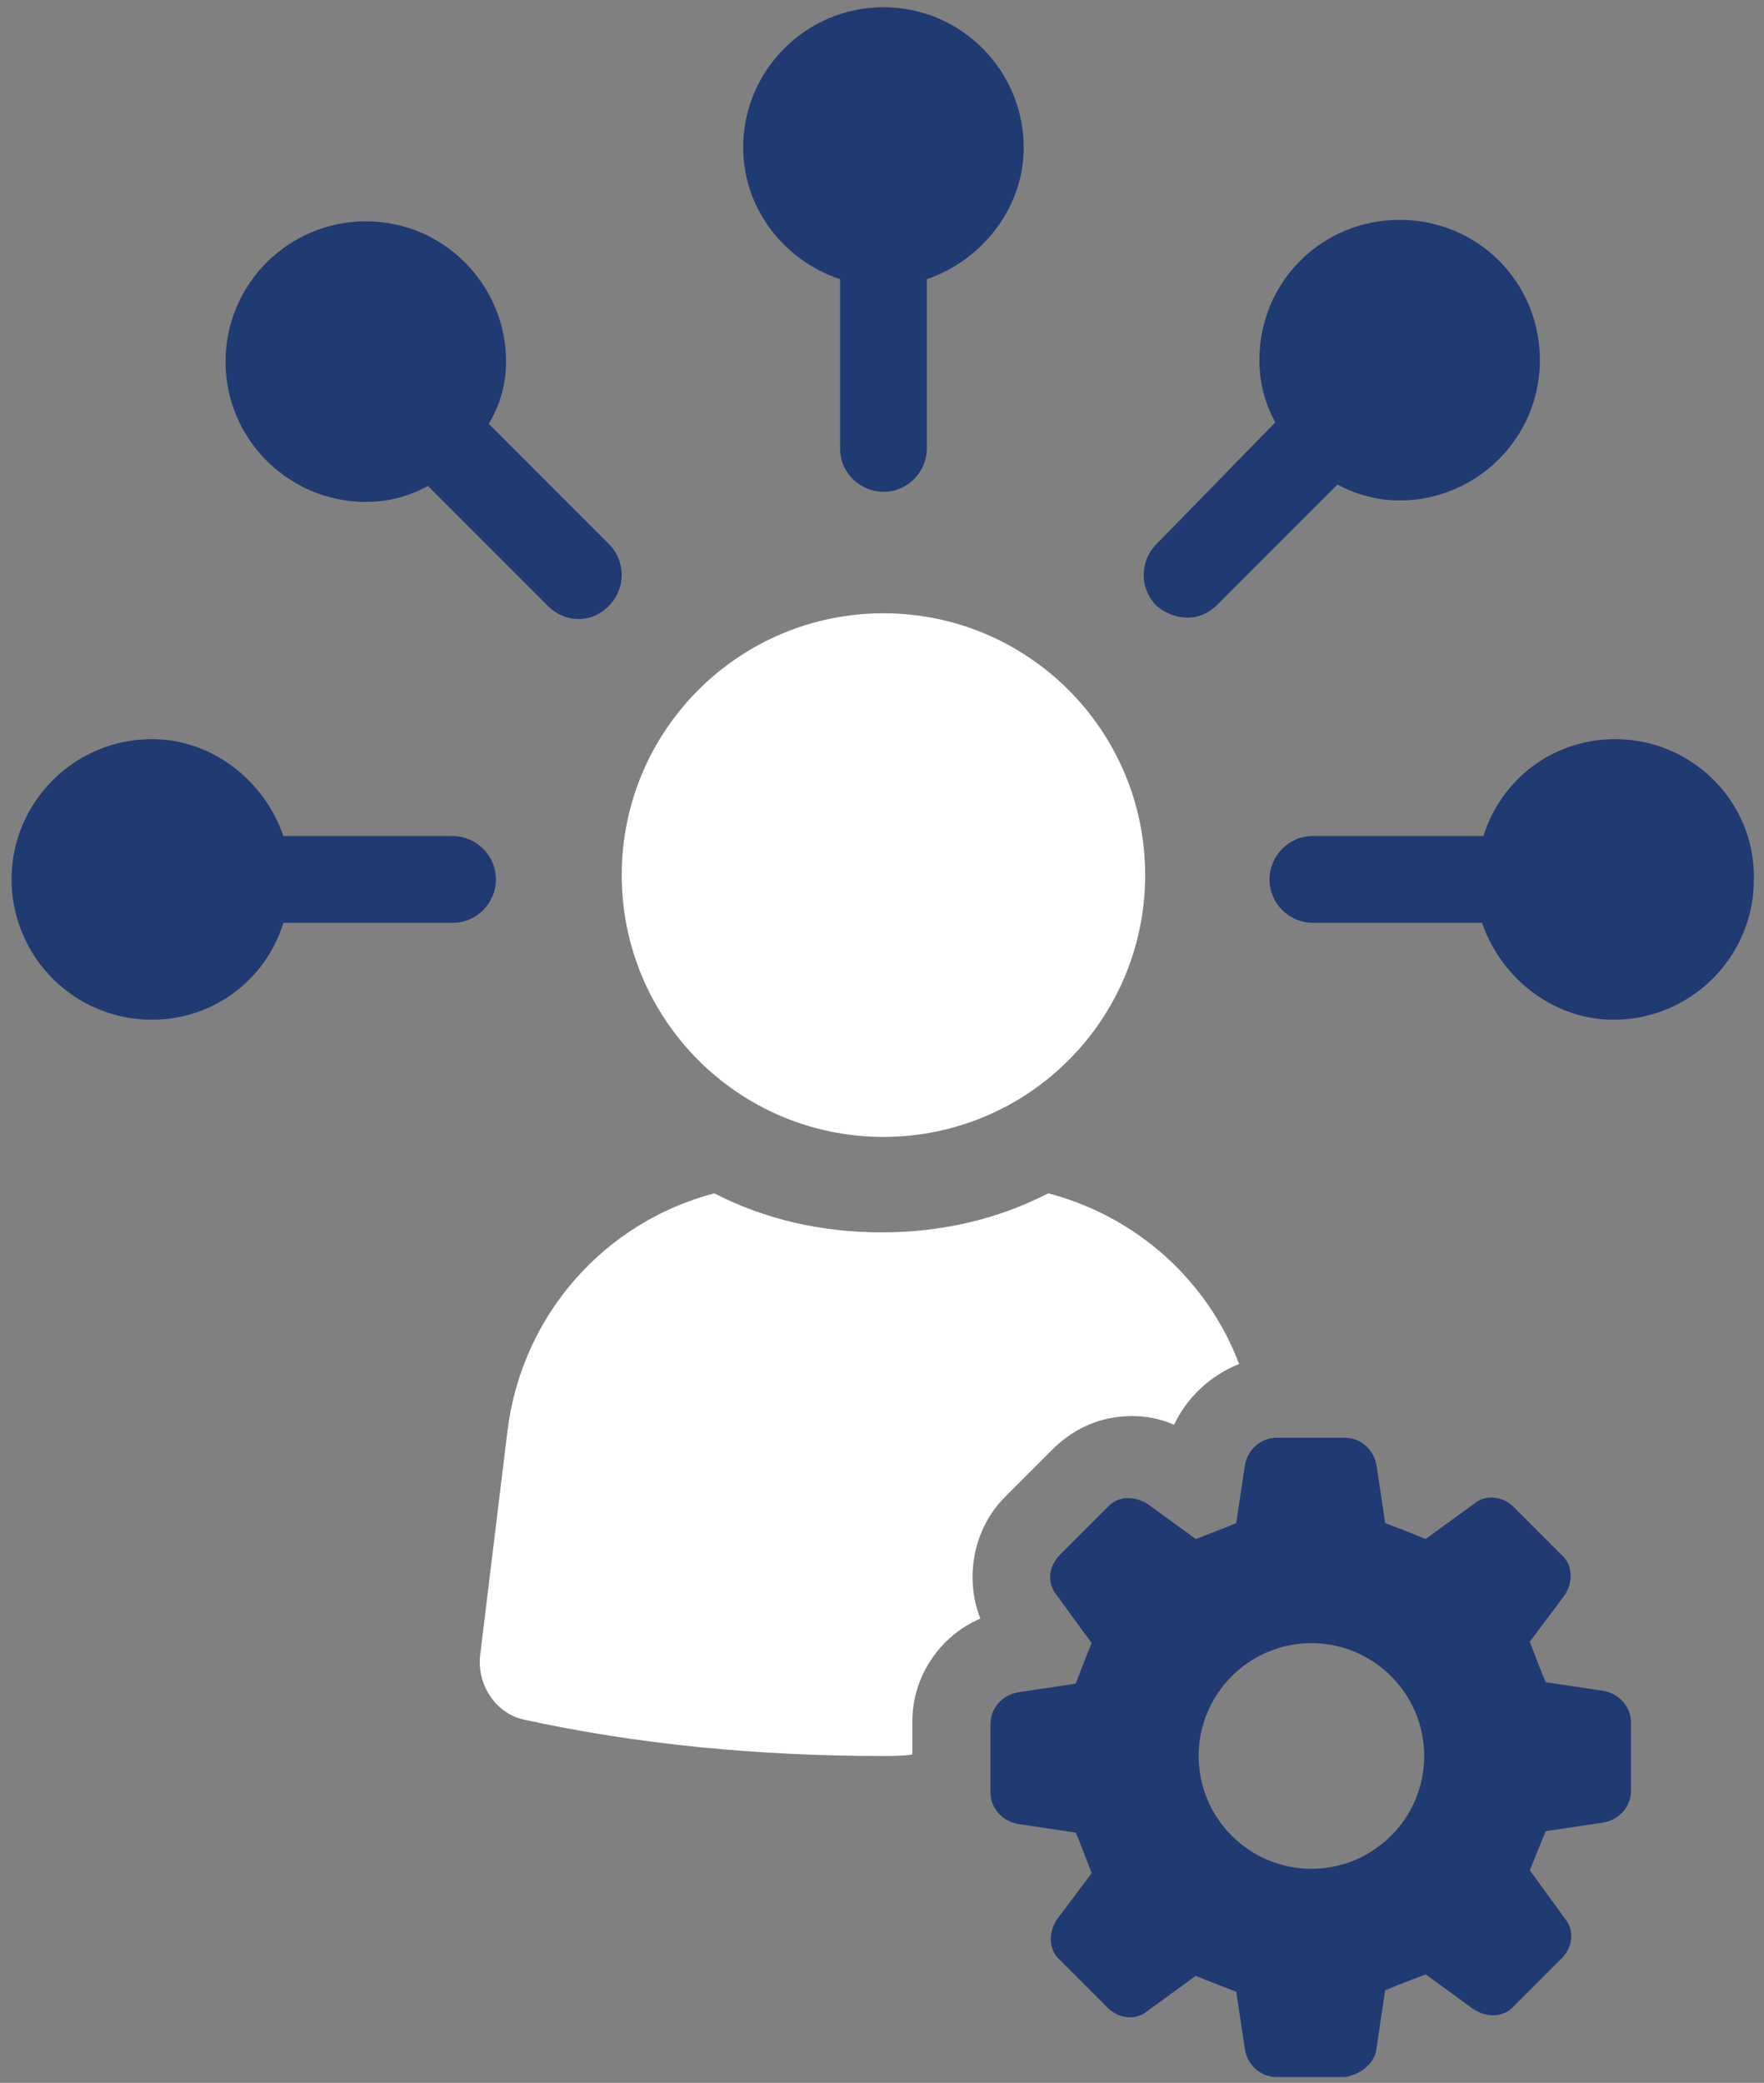
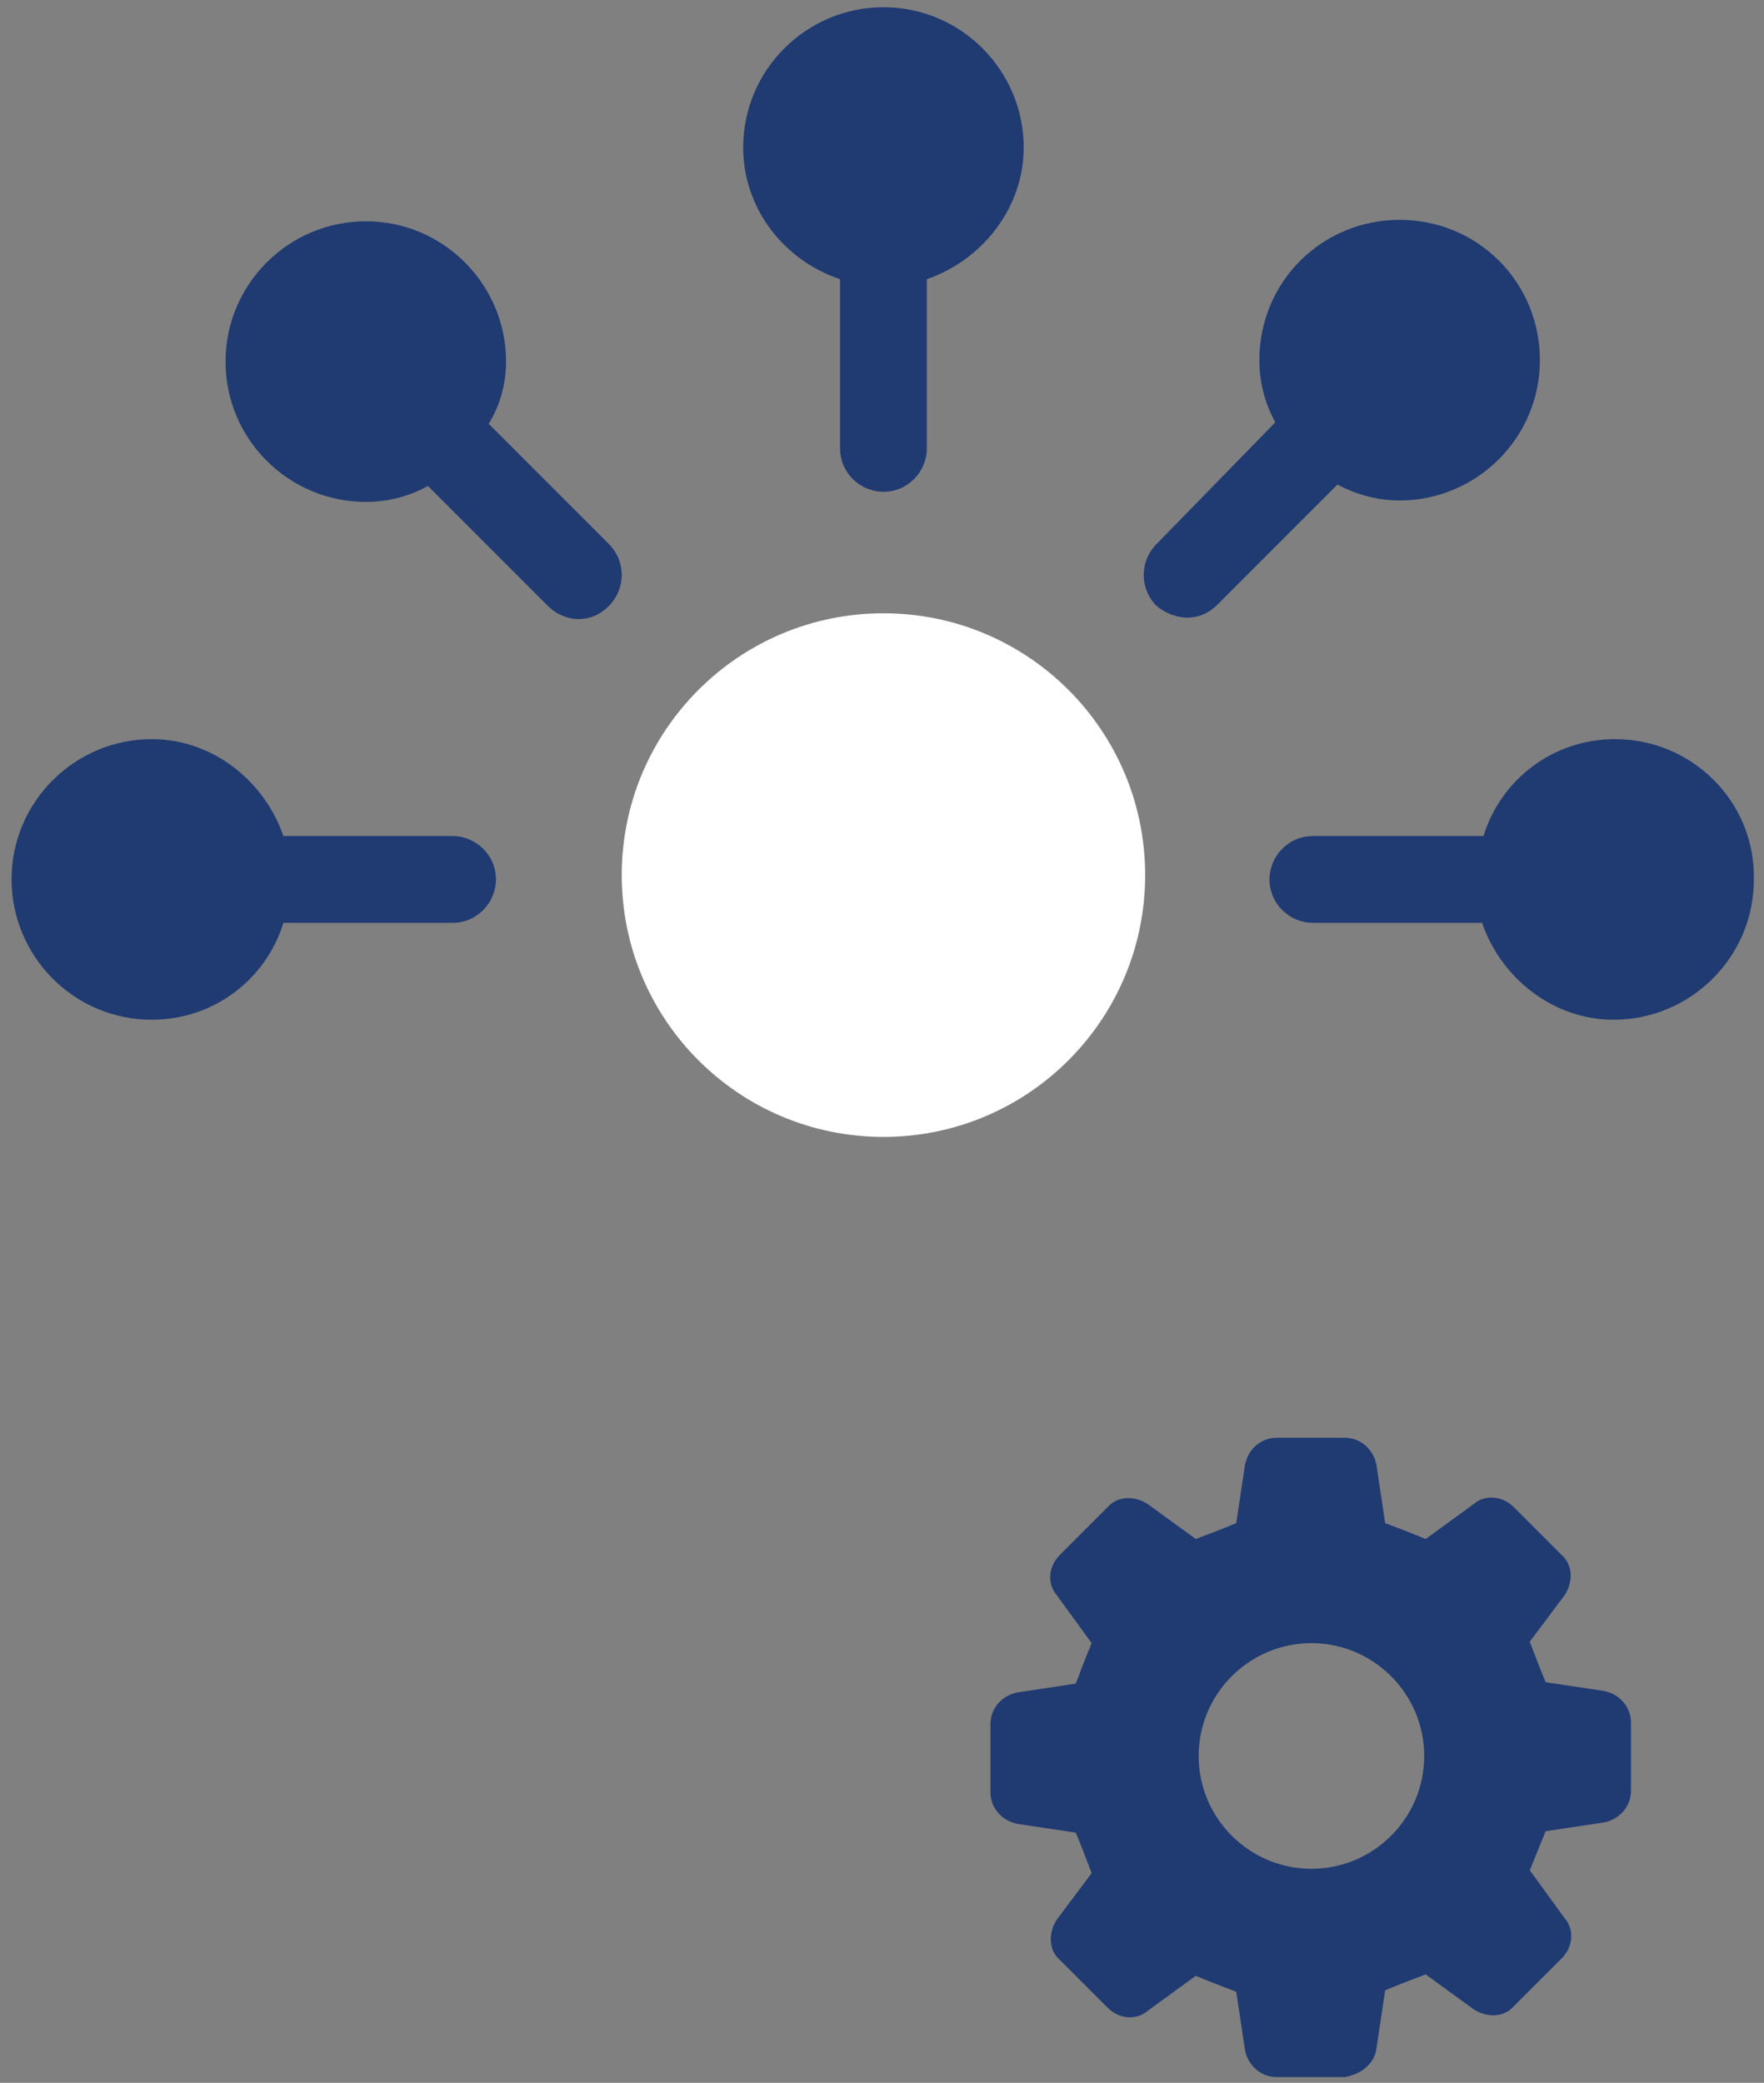
<svg xmlns="http://www.w3.org/2000/svg" version="1.1" id="Layer_1" x="0px" y="0px" viewBox="0 0 122 144" style="enable-background:new 0 0 122 144;" xml:space="preserve">
  <rect x="0" y="0" width="122" height="144" fill="#808080" stroke="none" />
  <style type="text/css">
	.st0{fill:#203A72;}
	.st1{fill:#14A0DE;}
	.st2{fill:#FFFFFF;}
</style>
  <g>
    <g>
      <g>
        <path class="st0" d="M58.1,19.3V31c0,1.7,1.4,3,3,3c1.7,0,3-1.4,3-3V19.3c3.8-1.3,6.7-4.9,6.7-9.1c0-5.3-4.3-9.7-9.7-9.7     c-5.3,0-9.7,4.3-9.7,9.7C51.4,14.4,54.2,18,58.1,19.3z" />
        <path class="st0" d="M25.3,34.7c1.6,0,3-0.4,4.3-1.1l8.3,8.3c0.6,0.6,1.4,0.9,2.1,0.9c0.8,0,1.5-0.3,2.1-0.9     c1.2-1.2,1.2-3.1,0-4.3l-8.3-8.3C34.6,28,35,26.5,35,25c0-5.3-4.3-9.7-9.7-9.7c-5.3,0-9.7,4.3-9.7,9.7S20,34.7,25.3,34.7z" />
        <path class="st0" d="M34.3,60.8c0-1.7-1.4-3-3-3H19.6c-1.3-3.8-4.9-6.7-9.1-6.7c-5.3,0-9.7,4.3-9.7,9.7c0,5.3,4.3,9.7,9.7,9.7     c4.3,0,7.9-2.8,9.1-6.7h11.7C33,63.8,34.3,62.4,34.3,60.8z" />
        <path class="st0" d="M111.7,51.1c-4.3,0-7.9,2.8-9.1,6.7H90.8c-1.7,0-3,1.4-3,3c0,1.7,1.4,3,3,3h11.7c1.3,3.8,4.9,6.7,9.1,6.7     c5.3,0,9.7-4.3,9.7-9.7C121.4,55.4,117,51.1,111.7,51.1z" />
        <path class="st0" d="M82.1,42.7c0.8,0,1.5-0.3,2.1-0.9l8.3-8.3c1.3,0.7,2.8,1.1,4.3,1.1c5.3,0,9.7-4.3,9.7-9.7s-4.3-9.7-9.7-9.7     s-9.7,4.3-9.7,9.7c0,1.6,0.4,3,1.1,4.3L80,37.6c-1.2,1.2-1.2,3.1,0,4.3C80.6,42.4,81.4,42.7,82.1,42.7z" />
-         <path class="st2" d="M85.7,94.3c-2,0.8-3.6,2.3-4.5,4.2c-0.9-0.4-1.9-0.6-2.9-0.6c-2.1,0-4,0.8-5.5,2.3l-3.3,3.3     c-2.2,2.2-2.8,5.6-1.7,8.4c-2.8,1.2-4.7,4-4.7,7.1v2.3c-0.7,0.1-1.4,0.1-2.1,0.1c-8.6,0-16.9-0.8-24.7-2.5     c-2-0.4-3.3-2.4-3.1-4.4l1.9-15.6c1-8,6.7-14.4,14.3-16.4c3.5,1.8,7.4,2.7,11.6,2.7c4.1,0,8-0.9,11.5-2.7     C78.6,84.1,83.5,88.5,85.7,94.3z" />
        <path class="st2" d="M61.1,78.6c10,0,18.1-8.1,18.1-18.1c0-10-8.1-18.1-18.1-18.1c-10,0-18.1,8.1-18.1,18.1     C43,70.5,51.1,78.6,61.1,78.6z" />
      </g>
    </g>
    <g>
      <g>
        <path class="st0" d="M95.2,141.6l0.6-4c1.2-0.5,1.5-0.6,2.8-1.1l3.3,2.4c0.9,0.6,2.1,0.6,2.8-0.2l3.3-3.3c0.8-0.8,0.9-2,0.2-2.8     l-2.4-3.3c0.5-1.2,0.6-1.5,1.1-2.7l4-0.6c1.1-0.2,1.9-1.1,1.9-2.2v-4.7c0-1.1-0.8-2-1.9-2.2l-4-0.6c-0.5-1.2-0.6-1.5-1.1-2.8     l2.4-3.2c0.6-0.9,0.6-2.1-0.2-2.8l-3.3-3.3c-0.8-0.8-2-0.9-2.8-0.2l-3.3,2.4c-1.2-0.5-1.5-0.6-2.8-1.1l-0.6-4     c-0.2-1.1-1.1-1.9-2.2-1.9h-4.7c-1.1,0-2,0.8-2.2,1.9l-0.6,4c-1.2,0.5-1.5,0.6-2.8,1.1l-3.3-2.4c-0.9-0.6-2.1-0.6-2.8,0.2     l-3.3,3.3c-0.8,0.8-0.9,2-0.2,2.8l2.4,3.3c-0.5,1.2-0.6,1.5-1.1,2.8l-4,0.6c-1.1,0.2-1.9,1.1-1.9,2.2v4.7c0,1.1,0.8,2,1.9,2.2     l4,0.6c0.5,1.2,0.6,1.5,1.1,2.8l-2.4,3.2c-0.6,0.9-0.6,2.1,0.2,2.8l3.3,3.3c0.8,0.8,2,0.9,2.8,0.2l3.3-2.4     c1.2,0.5,1.5,0.6,2.8,1.1l0.6,4c0.2,1.1,1.1,1.9,2.2,1.9h4.7C94.2,143.4,95.1,142.6,95.2,141.6z M90.7,129.2     c-4.3,0-7.8-3.5-7.8-7.8c0-4.3,3.5-7.8,7.8-7.8c4.3,0,7.8,3.5,7.8,7.8C98.5,125.7,95,129.2,90.7,129.2z" />
      </g>
    </g>
  </g>
</svg>